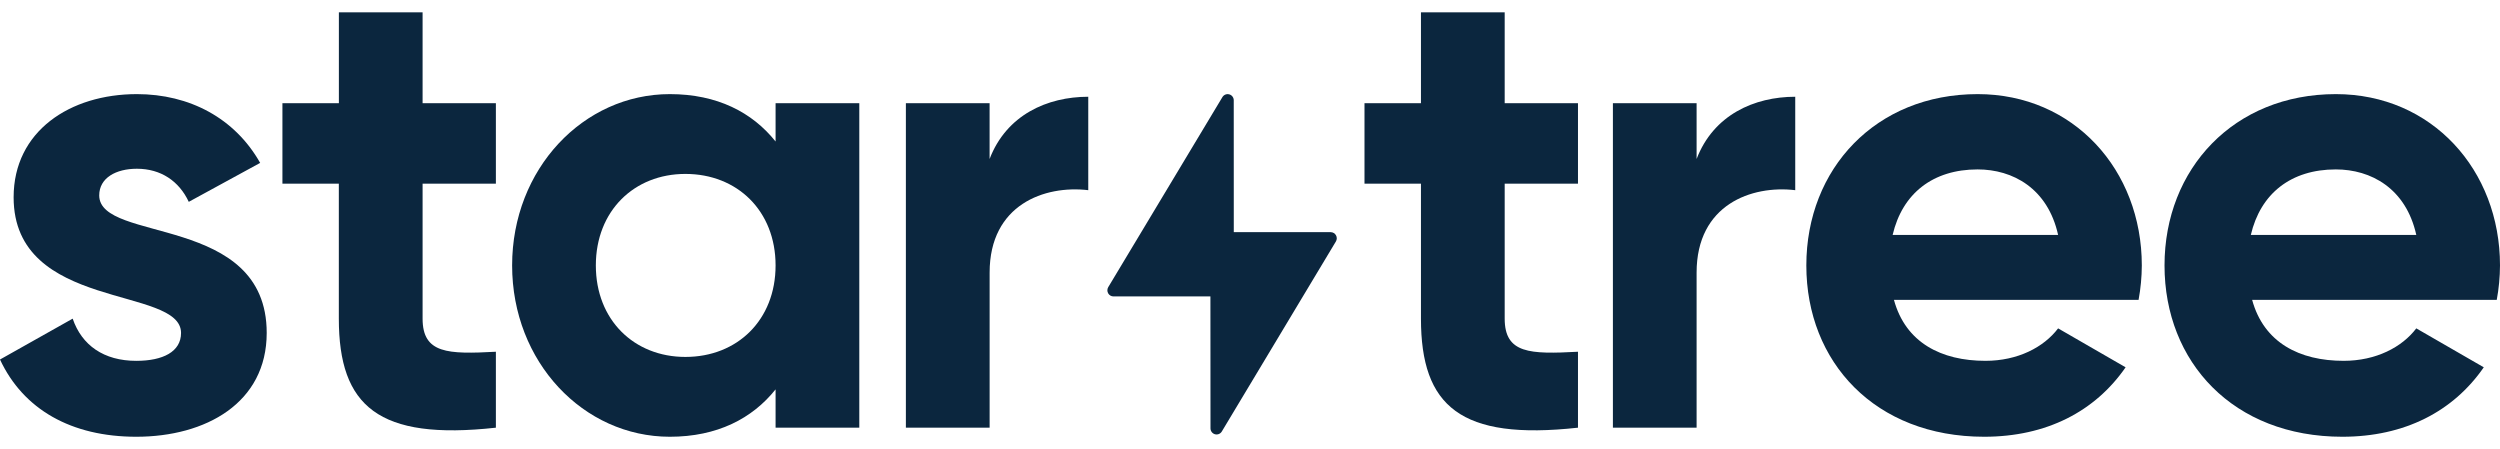
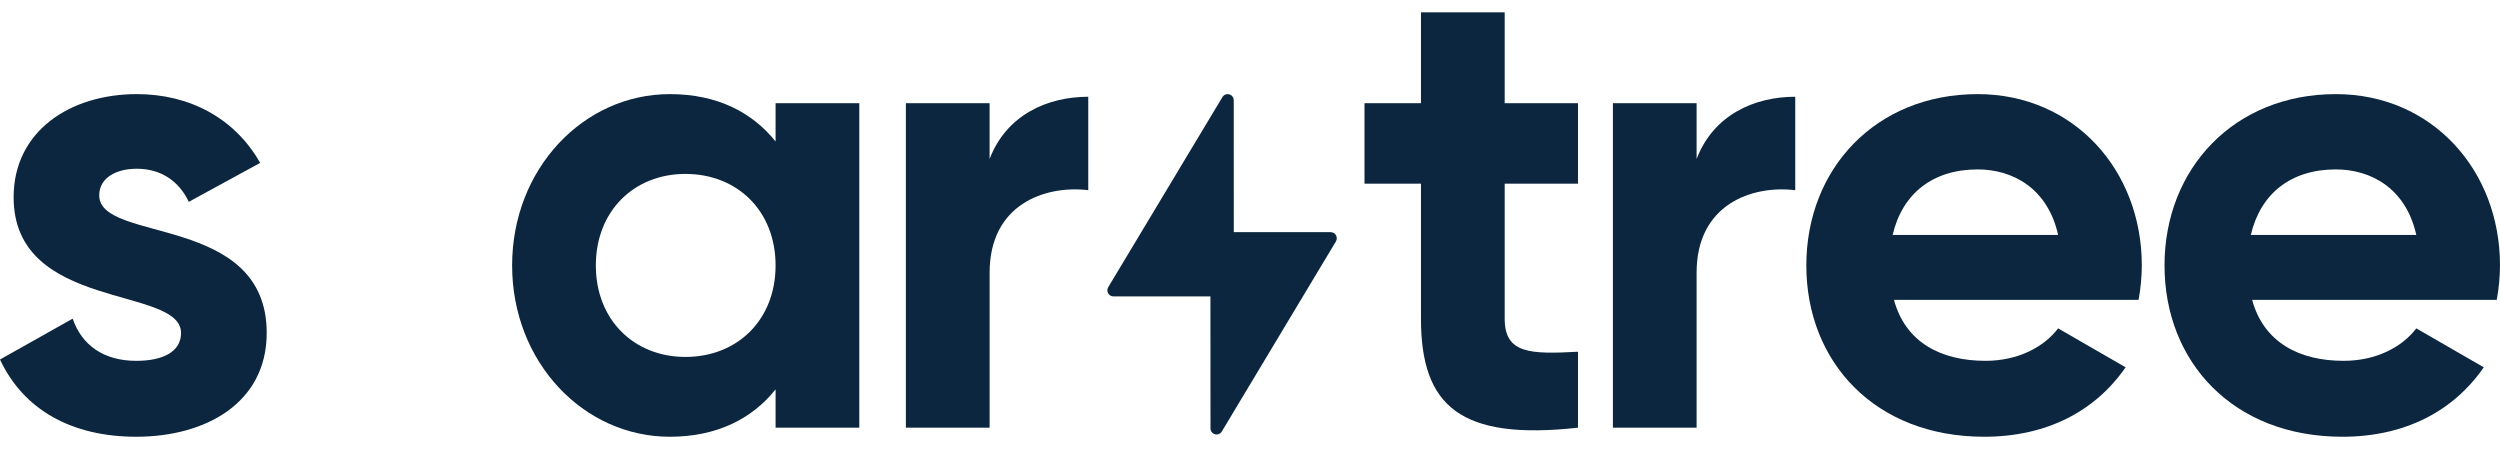
<svg xmlns="http://www.w3.org/2000/svg" viewBox="0 0 167 30" fill="none">
  <path d="M17.816 22.239C17.816 26.92 13.741 29.175 9.103 29.175C4.768 29.175 1.558 27.354 0 24.016L4.855 21.285C5.462 23.065 6.936 24.104 9.103 24.104C10.883 24.104 12.094 23.497 12.094 22.24C12.091 19.074 0.91 20.809 0.91 13.179C0.91 8.758 4.681 6.287 9.144 6.287C12.655 6.287 15.689 7.891 17.378 10.882L12.61 13.483C11.959 12.095 10.746 11.272 9.142 11.272C7.755 11.272 6.628 11.879 6.628 13.052C6.632 16.255 17.816 14.263 17.816 22.239Z" fill="#0B263E" />
  <path d="M57.401 6.894V28.569H51.809V26.01C50.252 27.96 47.908 29.175 44.744 29.175C38.978 29.175 34.21 24.189 34.21 17.731C34.21 11.273 38.978 6.287 44.744 6.287C47.908 6.287 50.249 7.501 51.809 9.452V6.894H57.401ZM51.809 17.731C51.809 14.089 49.252 11.618 45.784 11.618C42.36 11.618 39.802 14.089 39.802 17.731C39.802 21.372 42.357 23.843 45.784 23.843C49.255 23.843 51.809 21.373 51.809 17.731Z" fill="#0B263E" />
  <path d="M72.696 6.463V12.704C69.792 12.358 66.107 13.658 66.107 18.21V28.569H60.513V6.894H66.105V10.621C67.231 7.674 69.963 6.463 72.696 6.463Z" fill="#0B263E" />
  <path d="M100.513 12.269V21.285C100.513 23.626 102.204 23.669 105.409 23.496V28.569C97.563 29.436 94.92 27.138 94.92 21.286V12.269H91.148V6.894H94.92V0.825H100.513V6.894H105.409V12.269H100.513Z" fill="#0B263E" />
  <path d="M119.922 6.463V12.704C117.018 12.358 113.333 13.658 113.333 18.21V28.569H107.742V6.894H113.333V10.621C114.459 7.674 117.191 6.463 119.922 6.463Z" fill="#0B263E" />
  <path d="M132.627 24.103C134.794 24.103 136.528 23.193 137.482 21.935L141.99 24.536C139.953 27.484 136.701 29.175 132.54 29.175C125.258 29.175 120.663 24.189 120.663 17.731C120.663 11.273 125.301 6.287 132.107 6.287C138.522 6.287 143.073 11.359 143.073 17.731C143.07 18.502 142.997 19.272 142.857 20.03H126.515C127.292 22.889 129.679 24.103 132.627 24.103ZM137.482 15.693C136.788 12.572 134.447 11.317 132.107 11.317C129.116 11.317 127.078 12.92 126.428 15.693H137.482Z" fill="#0B263E" />
  <path d="M156.553 24.103C158.721 24.103 160.454 23.193 161.408 21.935L165.916 24.536C163.879 27.484 160.628 29.175 156.467 29.175C149.184 29.175 144.59 24.189 144.59 17.731C144.59 11.273 149.228 6.287 156.033 6.287C162.449 6.287 167 11.359 167 17.731C166.996 18.502 166.924 19.272 166.783 20.03H150.442C151.222 22.889 153.606 24.103 156.553 24.103ZM161.408 15.693C160.715 12.572 158.374 11.317 156.033 11.317C153.042 11.317 151.005 12.92 150.355 15.693H161.408Z" fill="#0B263E" />
-   <path d="M28.229 12.269V21.285C28.229 23.626 29.92 23.669 33.125 23.496V28.569C25.279 29.436 22.634 27.138 22.634 21.286V12.269H18.866V6.894H22.637V0.825H28.229V6.894H33.125V12.269H28.229Z" fill="#0B263E" />
  <path d="M88.892 15.508H82.417L82.414 6.697C82.414 6.608 82.385 6.521 82.331 6.45C82.277 6.379 82.202 6.328 82.116 6.304C82.03 6.28 81.939 6.284 81.856 6.317C81.773 6.35 81.704 6.409 81.658 6.485L74.031 19.18C73.994 19.242 73.973 19.313 73.972 19.385C73.971 19.458 73.989 19.529 74.024 19.592C74.059 19.655 74.111 19.708 74.173 19.745C74.236 19.782 74.307 19.801 74.379 19.801H80.856L80.861 28.613C80.861 28.702 80.889 28.789 80.943 28.86C80.997 28.931 81.072 28.983 81.158 29.007C81.244 29.031 81.335 29.026 81.418 28.993C81.501 28.96 81.57 28.901 81.616 28.825L89.238 16.129C89.275 16.068 89.296 15.997 89.297 15.925C89.298 15.853 89.28 15.781 89.245 15.719C89.21 15.655 89.159 15.603 89.097 15.566C89.035 15.529 88.964 15.509 88.892 15.508Z" fill="#0B263E" />
</svg>